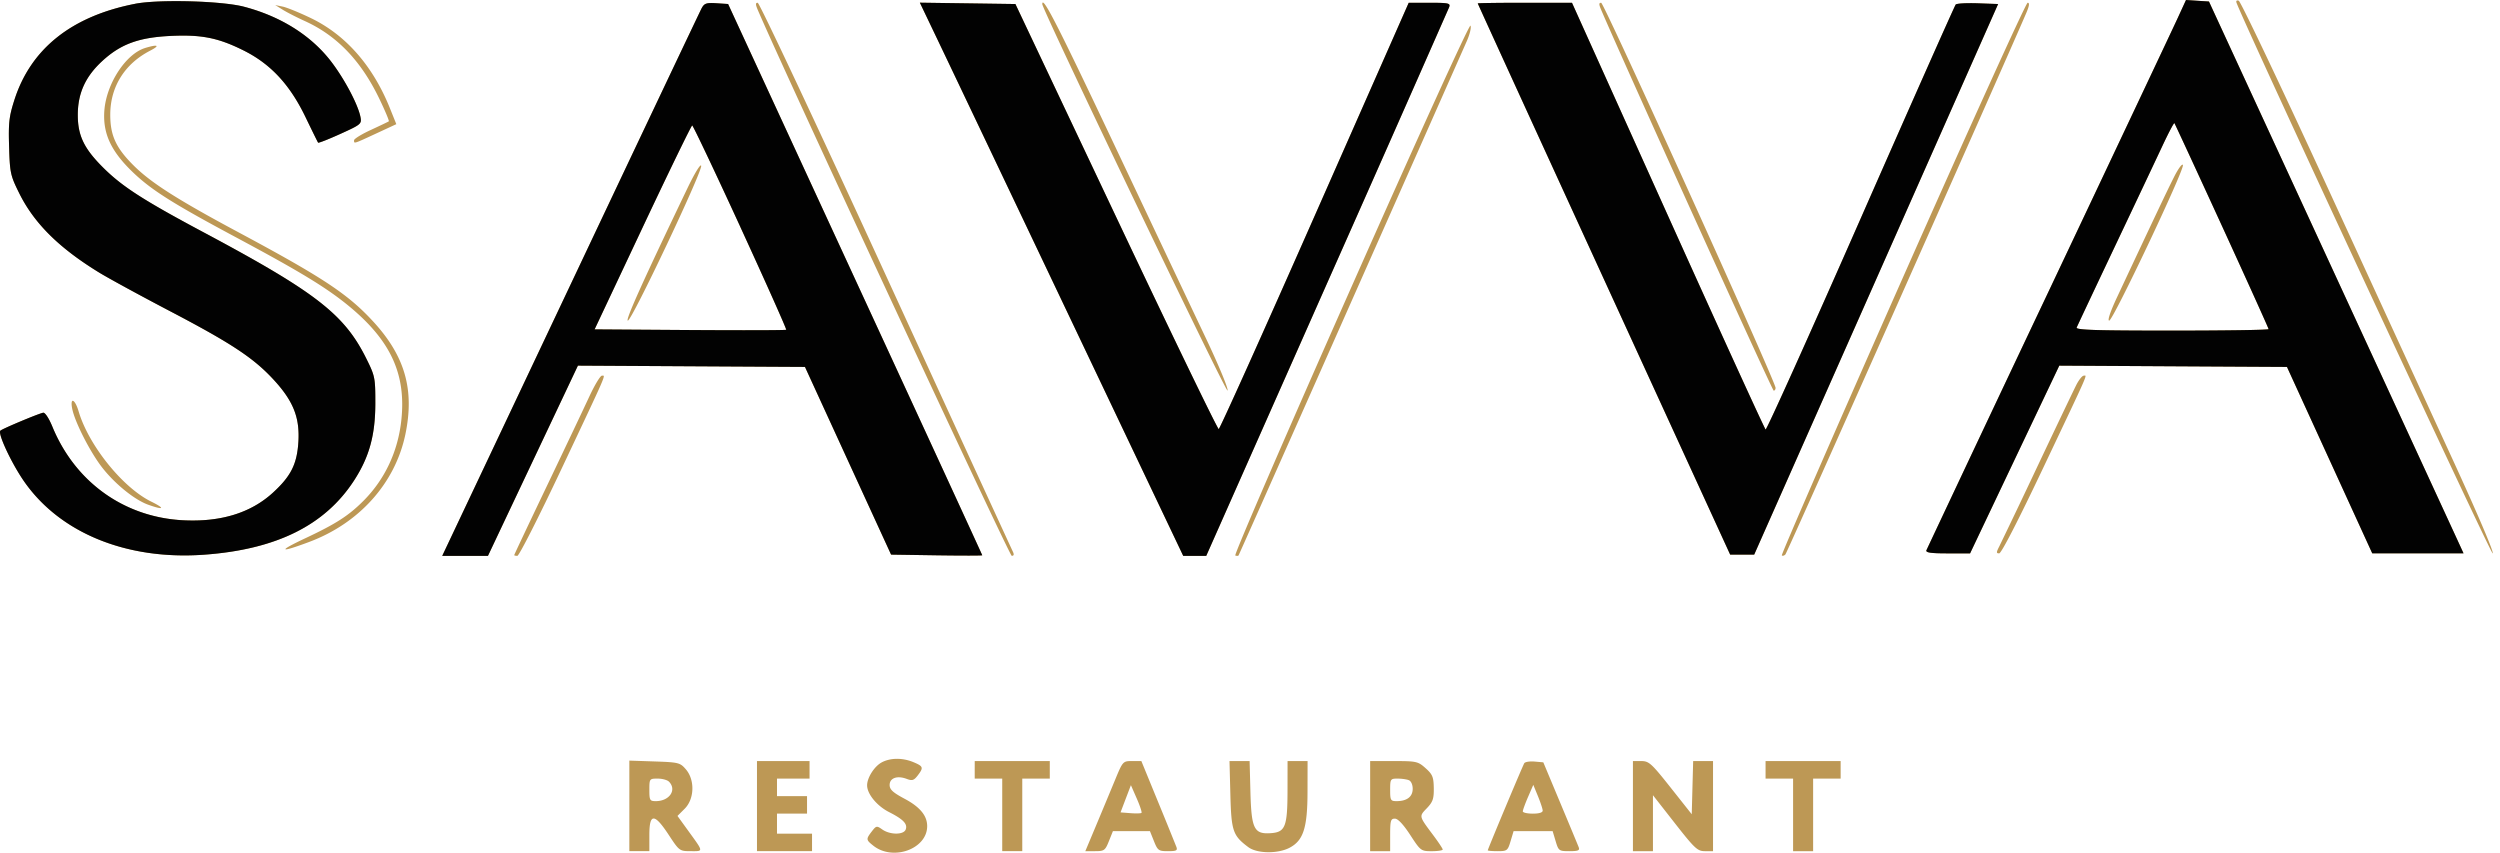
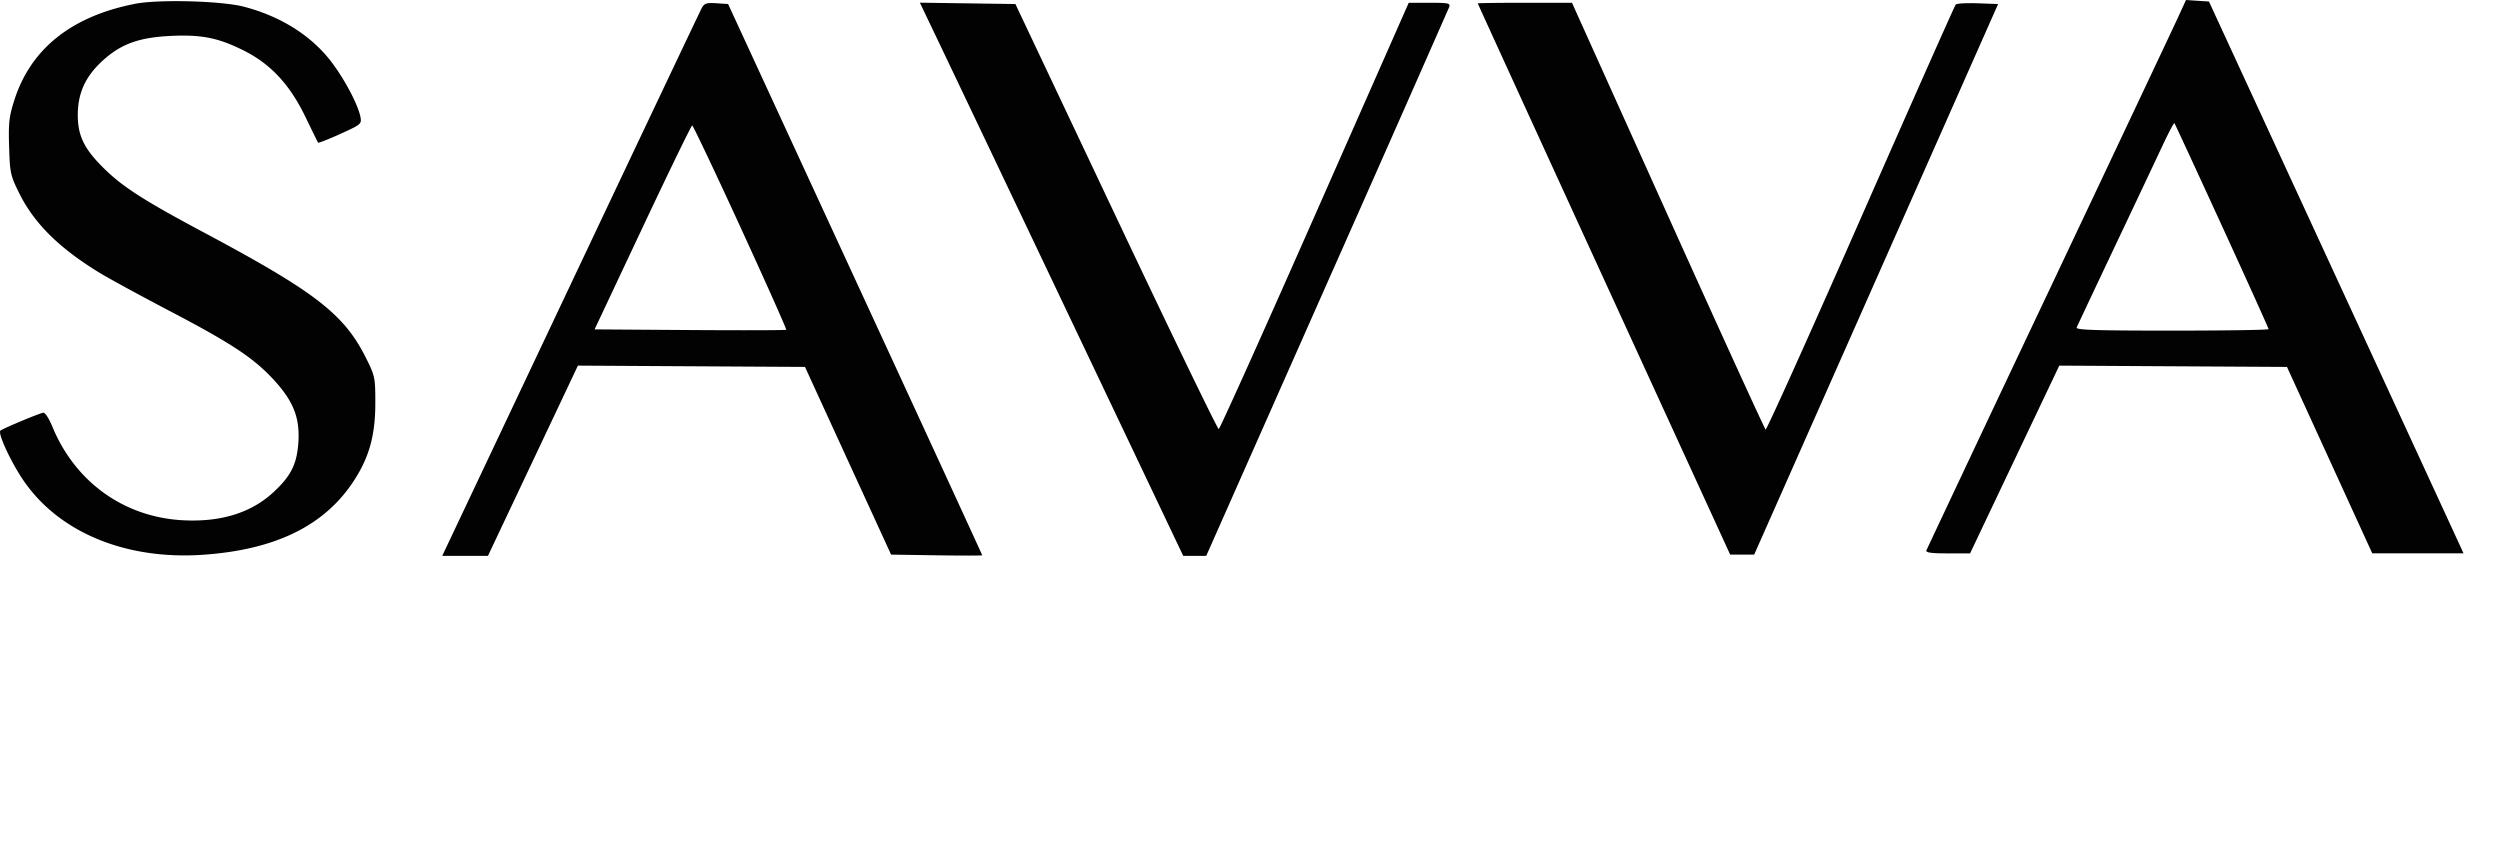
<svg xmlns="http://www.w3.org/2000/svg" width="129" height="44" fill="none">
-   <path fill-rule="evenodd" clip-rule="evenodd" d="M6.97.197C3.69.839 1.586 2.517.74 5.167.469 6.014.432 6.344.47 7.576.51 8.919.54 9.06.99 9.965c.77 1.557 2.058 2.834 4.142 4.108.482.294 2.109 1.18 3.616 1.97 3.212 1.681 4.353 2.437 5.394 3.573.999 1.09 1.333 1.94 1.255 3.191-.072 1.144-.386 1.767-1.318 2.619-1.147 1.048-2.706 1.523-4.65 1.419-3.032-.164-5.55-1.972-6.727-4.83-.18-.438-.381-.741-.476-.719-.3.07-2.1.826-2.207.927-.143.133.537 1.604 1.176 2.546 1.84 2.709 5.308 4.142 9.326 3.854 3.732-.267 6.252-1.516 7.756-3.842.78-1.207 1.09-2.339 1.09-3.982 0-1.314-.018-1.397-.48-2.325-1.128-2.26-2.606-3.404-8.35-6.469-3.127-1.667-4.223-2.372-5.198-3.34-.994-.985-1.32-1.652-1.325-2.71-.006-1.135.39-2.009 1.278-2.82.94-.86 1.865-1.199 3.487-1.28 1.609-.08 2.48.093 3.8.753 1.396.7 2.383 1.764 3.192 3.447.333.69.622 1.278.644 1.306s.538-.175 1.148-.452c1.066-.483 1.105-.516 1.037-.87-.121-.626-.803-1.925-1.485-2.825C16.08 1.846 14.506.85 12.587.346c-1.15-.301-4.4-.388-5.618-.15Zm105.395.746c-.239.52-3.238 6.871-6.666 14.116a4639 4639 0 0 0-6.295 13.333c-.048.122.22.162 1.094.162h1.158l2.301-4.844 2.302-4.844 5.875.034 5.874.033 2.201 4.81 2.2 4.81h4.71l-.311-.677c-.171-.373-3.126-6.78-6.568-14.238L113.982.078 113.39.04l-.592-.04zm3.045-.785c.594 1.528 13.096 28.396 13.212 28.396.094 0-.786-2.064-2.079-4.875L119.999 9.45c-2.367-5.144-4.383-9.38-4.481-9.413-.111-.037-.152.008-.108.12Zm-79.205.27c-.088.163-3.136 6.587-6.773 14.276l-6.613 13.979h2.359l2.321-4.909 2.321-4.908 5.859.034 5.858.033 2.221 4.843 2.222 4.842 2.351.036c1.294.019 2.352.018 2.352-.002s-2.95-6.429-6.557-14.24L37.57.207l-.603-.04c-.517-.033-.625.004-.762.26Zm2.894.079C40.453 3.676 52.084 28.68 52.205 28.68c.114.002.131-.068.054-.224-.06-.124-3.012-6.545-6.558-14.269S39.184.145 39.099.144c-.12 0-.12.08 0 .363m9.371 1.732c.553 1.156 3.61 7.578 6.795 14.273l5.79 12.171h1.186l6.225-14.044a4086 4086 0 0 0 6.31-14.27c.075-.204-.022-.226-1.001-.226H72.69L67.841 11.13c-2.667 6.043-4.896 10.997-4.955 11.01-.058.012-2.443-4.917-5.298-10.954L52.395.208 49.93.173 47.465.138zM53.782.214c0 .288 9.482 20.066 9.56 19.94.051-.083-.447-1.288-1.111-2.688-.663-1.395-2.77-5.847-4.684-9.893-2.994-6.33-3.765-7.837-3.765-7.36Zm22.47-.038c0 .017 2.931 6.424 6.513 14.237l6.512 14.205h1.239l6.293-14.205L103.102.208 102.054.17c-.576-.02-1.089.008-1.139.065-.051.056-2.258 5.026-4.905 11.043-2.647 6.018-4.854 10.916-4.905 10.885-.05-.032-2.319-4.999-5.041-11.038L81.114.143h-2.43c-1.338 0-2.432.015-2.431.033Zm6.367.33c1.246 2.906 8.833 19.653 8.904 19.653.053 0 .097-.065.097-.145 0-.324-8.852-19.87-8.999-19.87-.123 0-.124.077-.002.361Zm15.551 13.86c-3.464 7.823-6.267 14.255-6.228 14.293.038.039.122.016.185-.05.087-.091 11.101-24.848 12.42-27.918.166-.387.19-.549.079-.548-.086 0-2.991 6.4-6.456 14.223M14.588.502c.214.133.734.4 1.158.592 1.649.752 2.894 2.056 3.834 4.016.293.61.51 1.128.483 1.15s-.443.22-.922.442c-.48.22-.872.462-.872.537 0 .185-.038.197 1.137-.348l1.044-.484-.336-.836c-.878-2.179-2.277-3.772-4.073-4.637-.586-.282-1.24-.549-1.453-.593l-.387-.08zm55.108 14.392c-3.347 7.548-6.027 13.745-5.955 13.77s.146.025.166 0c.027-.034 7.26-16.33 11.774-26.53.16-.36.248-.725.195-.81-.055-.09-2.669 5.65-6.18 13.57M7.497 2.474c-1.003.3-2.012 1.848-2.113 3.24-.081 1.134.314 2.027 1.355 3.06.99.981 2.068 1.67 5.43 3.468 3.364 1.8 4.713 2.623 5.872 3.583 2.13 1.766 2.92 3.498 2.668 5.853-.173 1.618-.852 3.062-1.963 4.173-.764.764-1.411 1.18-3.009 1.931-1.436.675-1.322.761.234.176 2.578-.971 4.418-3.031 4.945-5.538.48-2.292-.01-4.03-1.64-5.809-1.31-1.43-2.593-2.28-7.007-4.644C9.122 10.28 7.78 9.423 6.886 8.53c-.912-.91-1.203-1.554-1.196-2.64.009-1.421.748-2.598 2.054-3.273.532-.275.416-.342-.247-.144Zm107.156 9.183c1.324 2.887 2.407 5.285 2.407 5.327s-2.243.076-4.986.076c-3.938 0-4.971-.033-4.918-.16.037-.09.92-1.964 1.963-4.166 1.044-2.201 2.153-4.55 2.466-5.218s.59-1.192.615-1.162c.025.029 1.129 2.415 2.453 5.303m-76.447.063c1.326 2.886 2.389 5.27 2.363 5.296-.027.026-2.262.032-4.968.014l-4.92-.034 2.478-5.261c1.364-2.894 2.515-5.262 2.558-5.263.043 0 1.164 2.36 2.49 5.247ZM35.478 9.7c-2.311 4.817-3.224 6.844-3.081 6.844.204 0 3.853-7.705 3.784-7.99-.03-.119-.334.379-.703 1.146m76.71-.582c-.348.688-1.004 2.072-2.954 6.231-.344.736-.498 1.195-.399 1.195.196 0 3.886-7.789 3.804-8.029-.032-.094-.235.177-.451.603M30.414 20.45c-.271.586-1.255 2.66-2.187 4.61-.931 1.948-1.693 3.56-1.693 3.583 0 .022.073.04.161.039.09-.001 1.11-2.01 2.268-4.465 2.429-5.148 2.292-4.832 2.096-4.832-.083 0-.373.48-.645 1.065m76.72-.58c-.135.266-1.044 2.169-2.018 4.229a434 434 0 0 1-1.956 4.1c-.156.303-.156.355-.002.355.111 0 .995-1.718 2.277-4.423 2.44-5.147 2.263-4.746 2.085-4.746-.077 0-.251.218-.386.484ZM3.727 21.095c.136.69.937 2.256 1.556 3.044.667.85 1.671 1.658 2.368 1.906.811.29.892.202.15-.163-1.476-.727-3.227-2.904-3.745-4.658-.19-.645-.451-.747-.33-.129Zm41.76 18.25c-.374.202-.745.79-.744 1.179 0 .446.508 1.063 1.133 1.38.738.374.967.615.857.902-.107.278-.806.276-1.204-.003-.29-.203-.315-.198-.543.097-.308.402-.304.437.083.742 1.02.802 2.773.161 2.773-1.013 0-.538-.37-.987-1.154-1.406-.614-.327-.783-.482-.783-.717 0-.361.39-.501.88-.315.282.107.37.08.564-.17.317-.413.297-.478-.213-.692-.567-.236-1.196-.23-1.65.015Zm-13.013 2.239v2.336h1.033v-.839c0-1.128.26-1.127 1.002.003.543.826.557.836 1.138.836.662 0 .67.06-.148-1.07l-.541-.748.372-.372c.504-.504.533-1.483.061-2.032-.297-.345-.372-.364-1.614-.407l-1.303-.044zm6.586.012v2.324h2.841v-.904h-1.808v-1.033h1.55v-.904h-1.55v-.904h1.68v-.904H39.06zm11.235-1.873v.452h1.42v3.745h1.034v-3.745h1.42v-.904h-3.873zm7.23.55c-.227.55-.663 1.596-.968 2.324l-.555 1.323h.505c.47 0 .52-.037.712-.516l.207-.517h1.911l.207.517c.193.482.241.516.723.516.438 0 .503-.034.432-.226a250 250 0 0 0-.945-2.324l-.86-2.099h-.478c-.474 0-.48.008-.89 1.001Zm5.962.733c.049 1.879.128 2.111.928 2.708.448.334 1.522.349 2.13.028.71-.375.92-1.028.923-2.889l.003-1.582h-1.033l-.002 1.518c-.003 1.86-.113 2.147-.847 2.201-.878.065-1.016-.208-1.067-2.117l-.042-1.602h-1.038zm7.212.59v2.324h1.033v-.839c0-.736.03-.84.244-.84.156 0 .436.298.79.84.535.822.558.84 1.112.84.312 0 .566-.039.566-.086s-.221-.38-.492-.742c-.743-.993-.736-.962-.329-1.387.311-.325.368-.489.36-1.042-.009-.569-.065-.706-.422-1.025-.392-.35-.473-.368-1.637-.368H70.7v2.325Zm7.954-2.215c-.086.14-1.884 4.43-1.884 4.496 0 .024.23.043.511.043.485 0 .52-.027.666-.516l.155-.517h2.015l.155.517c.15.499.174.516.711.516.45 0 .542-.038.48-.2-.042-.11-.47-1.141-.952-2.292l-.875-2.092-.452-.04c-.25-.021-.488.017-.53.085m5.606 2.215v2.324h1.033v-2.888l1.13 1.444c1.026 1.31 1.169 1.444 1.55 1.444h.42v-4.649h-1.025l-.037 1.372-.036 1.372-1.086-1.372c-.992-1.253-1.123-1.372-1.517-1.372h-.432zm6.844-1.873v.452h1.42v3.745h1.034v-3.745h1.42v-.904h-3.874zm-56.588.607c.423.424.031 1.008-.676 1.008-.307 0-.332-.044-.332-.581 0-.572.008-.582.427-.582.234 0 .495.07.58.155Zm38.175-.076c.12.046.205.23.205.447 0 .41-.296.637-.831.637-.307 0-.332-.044-.332-.581 0-.556.017-.582.377-.582.208 0 .469.036.581.079m-13.789 1.69c-.03.03-.286.037-.568.015l-.513-.04.267-.703.268-.702.301.687c.166.378.276.712.245.742Zm20.702-.122c.004.103-.179.161-.51.161-.284 0-.516-.053-.516-.118s.122-.4.27-.743l.271-.624.239.581c.131.32.242.654.246.743" fill="#BD9855" />
  <path fill-rule="evenodd" clip-rule="evenodd" d="M6.97.197C3.69.839 1.586 2.517.74 5.167.469 6.014.432 6.344.47 7.576.51 8.919.54 9.06.99 9.965c.77 1.557 2.058 2.834 4.142 4.108.482.294 2.109 1.18 3.616 1.97 3.212 1.681 4.353 2.437 5.394 3.573.999 1.09 1.333 1.94 1.255 3.191-.072 1.144-.386 1.767-1.318 2.619-1.147 1.047-2.706 1.523-4.65 1.419-3.032-.164-5.55-1.972-6.727-4.83-.18-.438-.381-.741-.476-.719-.3.07-2.1.826-2.207.927-.143.133.537 1.604 1.176 2.546 1.84 2.709 5.308 4.142 9.326 3.854 3.732-.267 6.252-1.516 7.756-3.842.78-1.207 1.09-2.339 1.09-3.982 0-1.314-.018-1.398-.48-2.325-1.128-2.26-2.606-3.404-8.35-6.469-3.127-1.667-4.223-2.372-5.198-3.34-.994-.985-1.32-1.652-1.325-2.71-.006-1.135.39-2.009 1.278-2.82.94-.86 1.865-1.199 3.487-1.28 1.609-.08 2.48.093 3.8.753 1.396.7 2.383 1.764 3.192 3.447.333.69.622 1.278.644 1.306s.538-.175 1.148-.452c1.066-.483 1.105-.516 1.037-.87-.121-.626-.803-1.925-1.485-2.825C16.08 1.846 14.506.85 12.587.346c-1.15-.301-4.4-.388-5.618-.15Zm105.395.746c-.239.52-3.238 6.871-6.666 14.116a4639 4639 0 0 0-6.295 13.333c-.048.122.22.162 1.094.162h1.158l2.301-4.844 2.302-4.844 5.875.034 5.874.033 2.201 4.81 2.2 4.81h4.71l-.311-.677c-.171-.373-3.126-6.78-6.568-14.238L113.982.078 113.39.04l-.592-.04zM36.205.427c-.088.164-3.136 6.588-6.773 14.277l-6.613 13.979h2.359l2.321-4.909 2.321-4.908 5.859.034 5.858.033 2.221 4.843 2.222 4.842 2.351.036c1.294.019 2.352.018 2.352-.002s-2.95-6.429-6.557-14.24L37.57.207l-.603-.04c-.517-.033-.625.004-.762.26M48.47 2.24c.553 1.156 3.61 7.578 6.795 14.273l5.79 12.171h1.186l6.225-14.044A4110 4110 0 0 0 74.776.37c.075-.204-.022-.226-1.001-.226H72.69L67.841 11.13c-2.667 6.043-4.896 10.997-4.955 11.01-.058.012-2.443-4.917-5.298-10.954L52.395.208 49.93.173 47.465.138l1.005 2.101ZM76.253.176c0 .017 2.93 6.424 6.512 14.237l6.512 14.205h1.239l6.293-14.205L103.102.208 102.054.17c-.576-.02-1.089.008-1.139.065-.051.056-2.258 5.026-4.905 11.043-2.647 6.018-4.854 10.916-4.905 10.885-.05-.032-2.319-4.999-5.041-11.038L81.114.143h-2.43c-1.338 0-2.432.015-2.431.033m38.4 11.48c1.324 2.888 2.407 5.286 2.407 5.328s-2.243.076-4.986.076c-3.938 0-4.971-.033-4.918-.16.037-.09.92-1.964 1.963-4.166 1.044-2.201 2.153-4.55 2.466-5.218s.59-1.192.615-1.162c.025.029 1.129 2.415 2.453 5.303Zm-76.447.063c1.326 2.887 2.389 5.27 2.363 5.297-.027.026-2.262.032-4.968.014l-4.92-.034 2.478-5.261c1.364-2.894 2.515-5.262 2.558-5.263.043 0 1.164 2.36 2.49 5.247Z" fill="#020202" />
</svg>